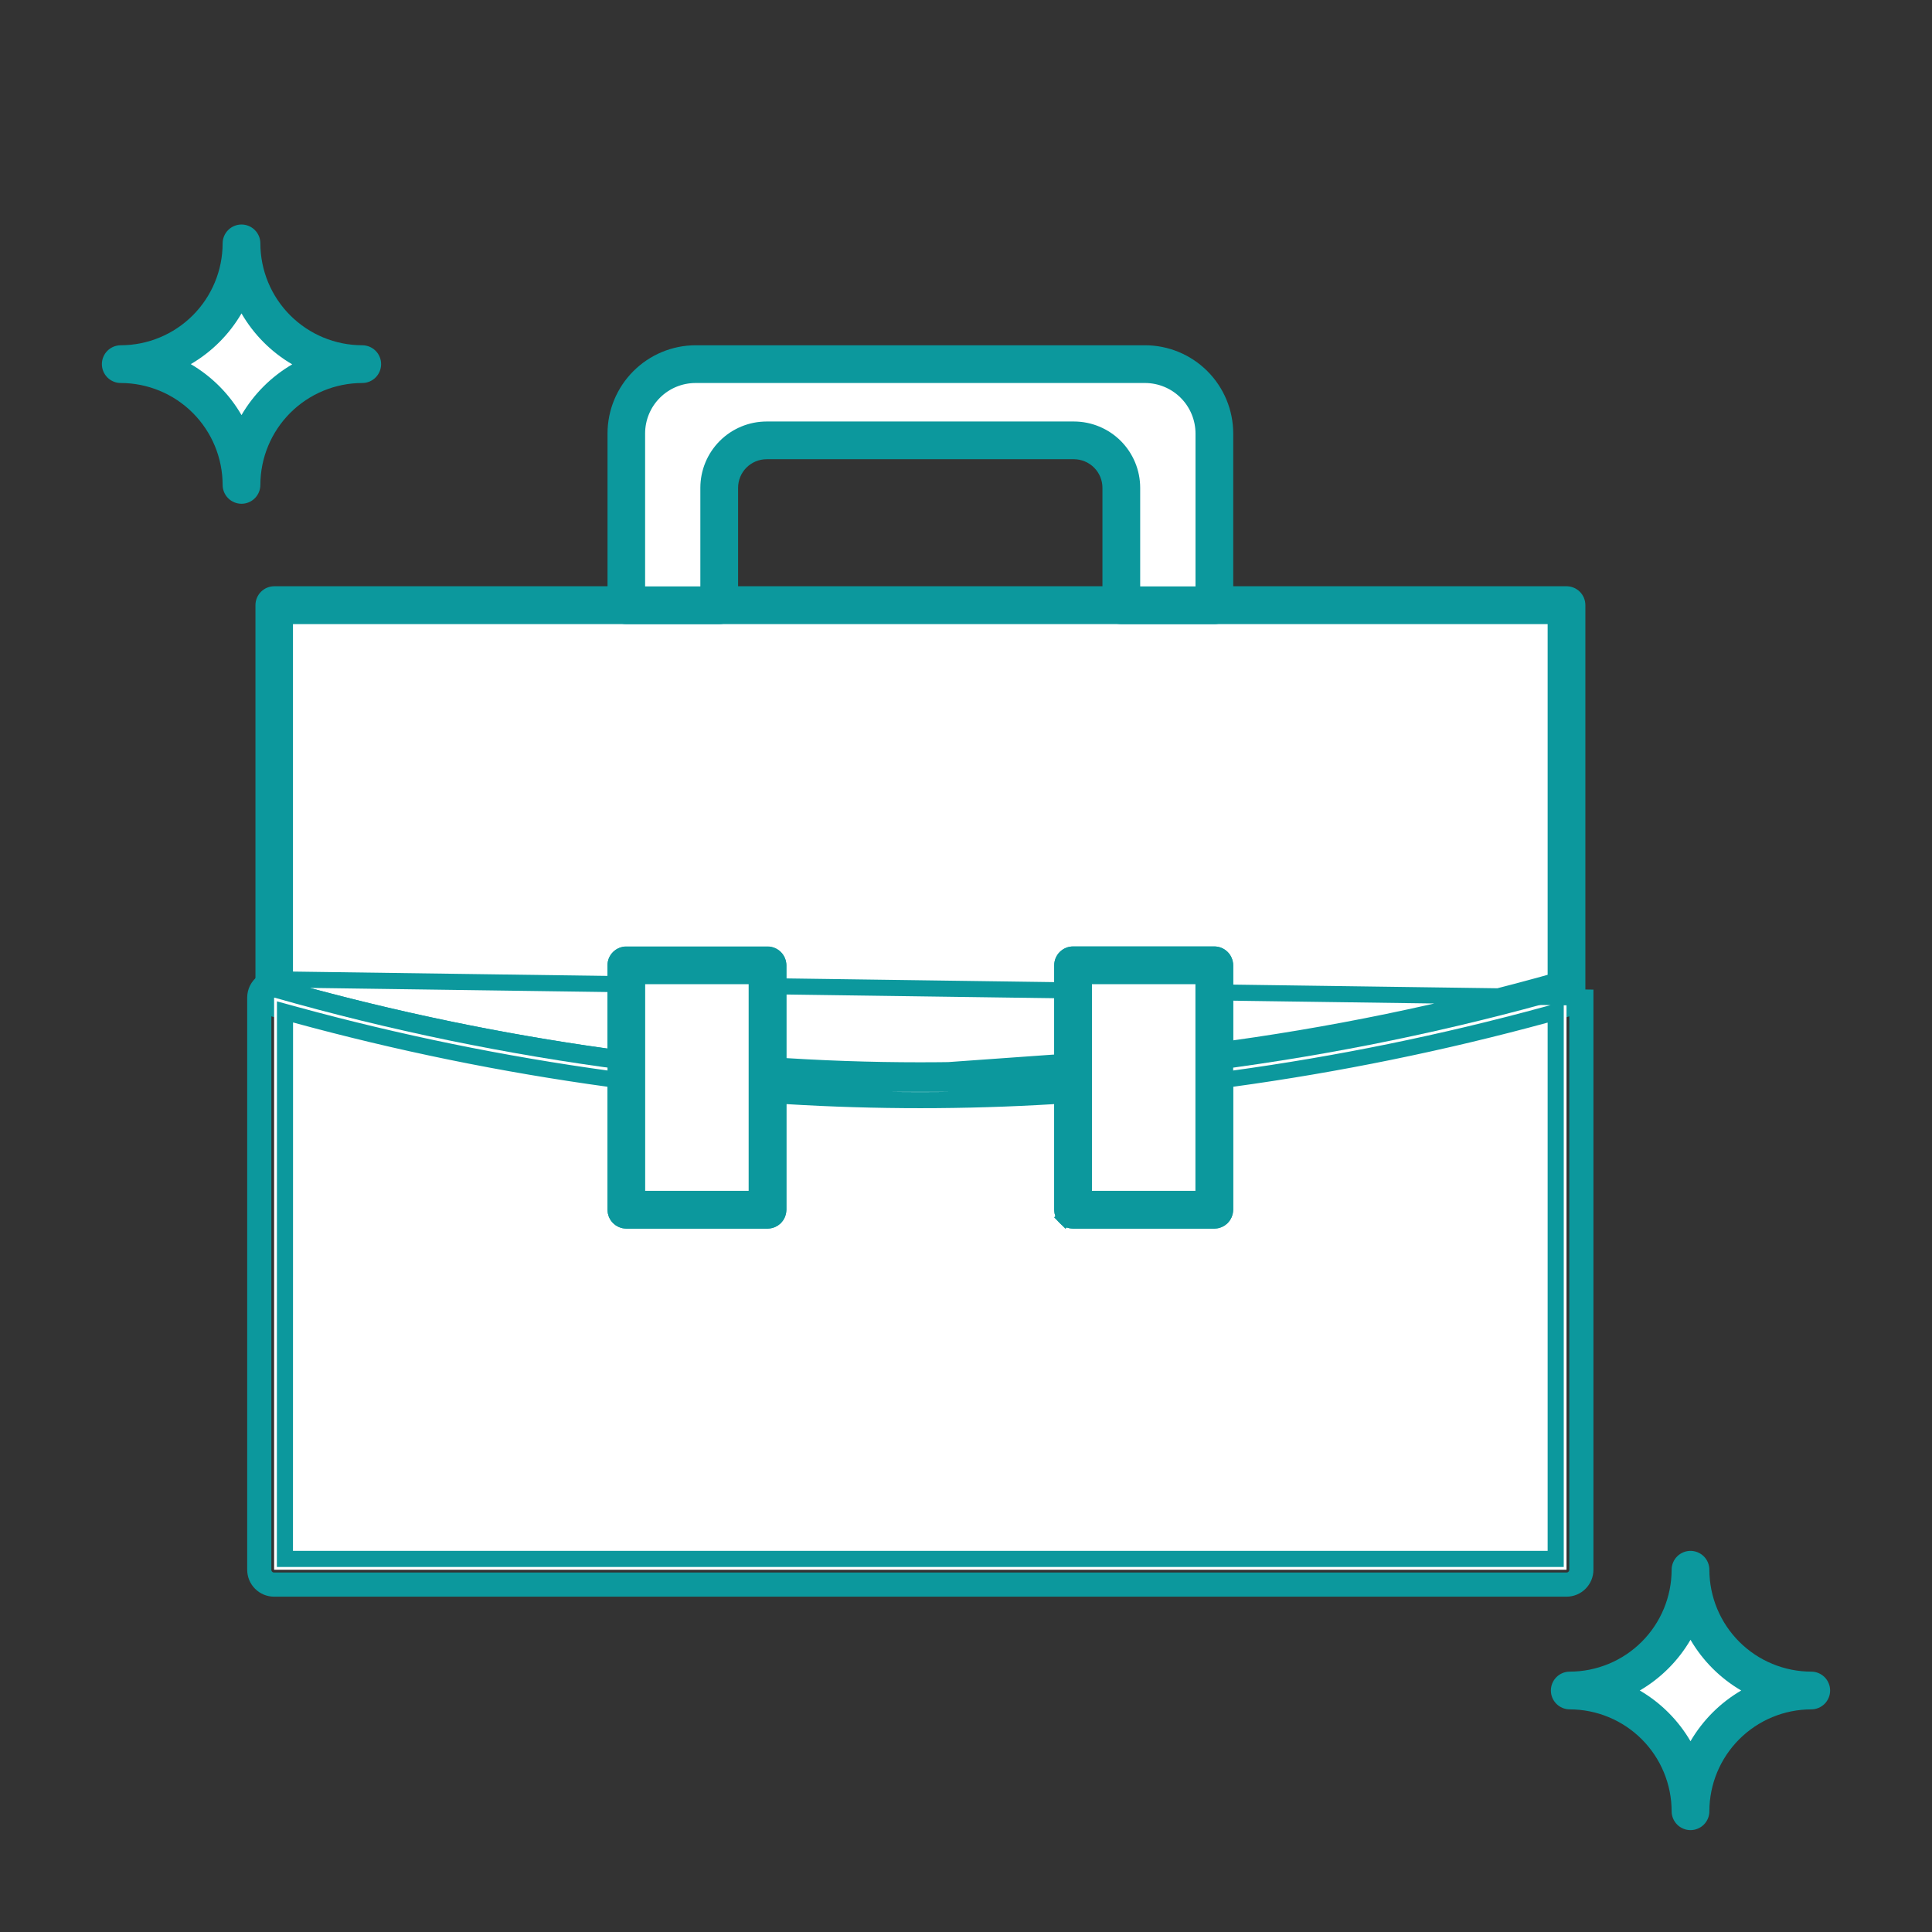
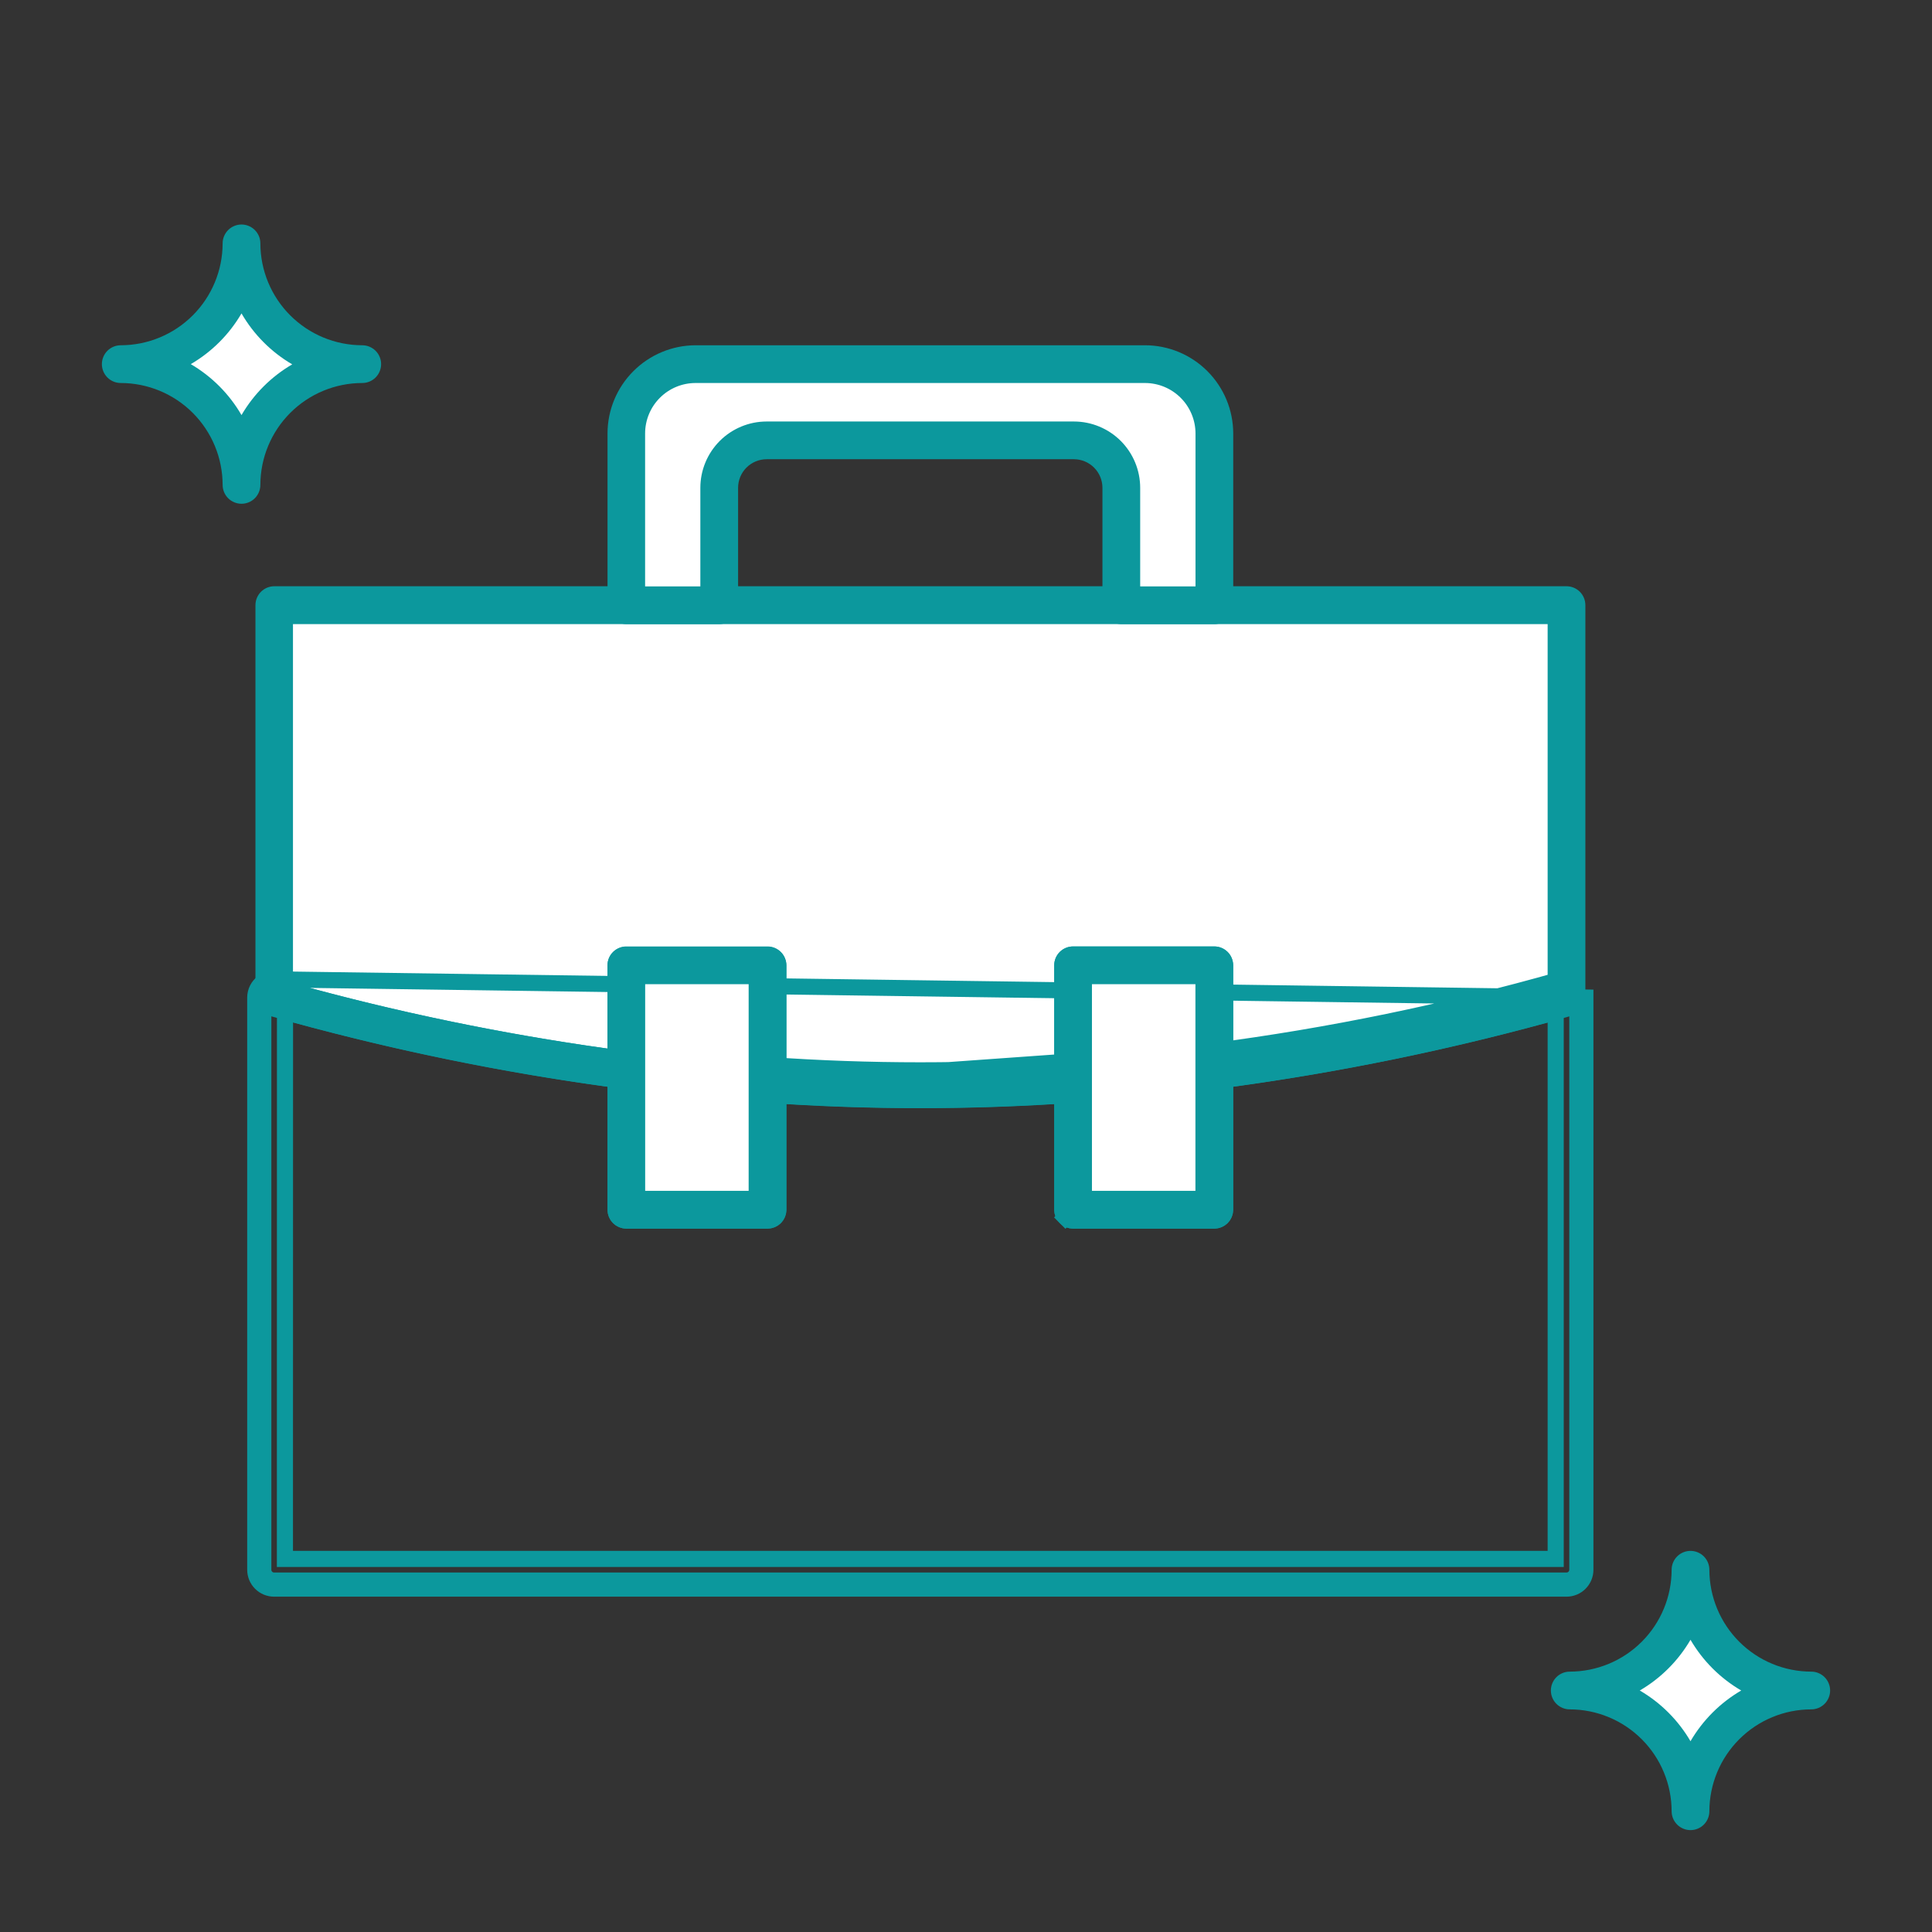
<svg xmlns="http://www.w3.org/2000/svg" width="120" height="120" viewBox="0 0 120 120" fill="none">
  <rect x="0" y="0" width="120" height="120" fill="#333333" stroke="none" />
  <path d="M97.298 37.594V61.969C90.128 64.013 82.815 65.52 75.421 66.478V59.958H66.651V67.317C60.332 67.763 53.99 67.763 47.672 67.317V59.958H38.906V66.469C31.512 65.509 24.2 64.001 17.029 61.959V37.584L97.298 37.594Z" fill="white" />
  <path d="M57.155 68.822C53.958 68.822 50.761 68.71 47.587 68.484C47.292 68.464 47.015 68.332 46.813 68.116C46.611 67.899 46.499 67.614 46.5 67.317V61.13H40.073V66.469C40.074 66.635 40.038 66.8 39.969 66.952C39.901 67.104 39.801 67.239 39.675 67.349C39.55 67.459 39.403 67.541 39.244 67.59C39.085 67.638 38.917 67.653 38.752 67.631C31.307 66.656 23.944 65.138 16.72 63.089C16.474 63.02 16.258 62.872 16.104 62.668C15.95 62.464 15.867 62.215 15.867 61.959V37.584C15.867 37.274 15.991 36.976 16.21 36.756C16.43 36.536 16.728 36.413 17.039 36.413H97.299C97.609 36.413 97.907 36.536 98.127 36.756C98.347 36.976 98.47 37.274 98.47 37.584V61.959C98.469 62.215 98.385 62.463 98.232 62.666C98.078 62.87 97.862 63.018 97.617 63.089C90.395 65.143 83.031 66.661 75.586 67.631C75.421 67.653 75.253 67.638 75.094 67.59C74.934 67.541 74.787 67.459 74.662 67.349C74.537 67.239 74.437 67.104 74.368 66.952C74.299 66.8 74.264 66.635 74.264 66.469V61.13H67.823V67.317C67.823 67.614 67.71 67.899 67.507 68.116C67.305 68.333 67.027 68.464 66.731 68.484C63.553 68.71 60.352 68.822 57.155 68.822ZM48.844 66.22C54.384 66.565 59.94 66.565 65.48 66.22V59.958C65.48 59.647 65.603 59.349 65.823 59.129C66.043 58.91 66.341 58.786 66.652 58.786H75.422C75.733 58.786 76.031 58.91 76.251 59.129C76.47 59.349 76.594 59.647 76.594 59.958V65.114C83.187 64.197 89.713 62.842 96.127 61.059V38.766H18.197V61.074C24.612 62.853 31.137 64.207 37.73 65.128V59.972C37.729 59.818 37.759 59.665 37.818 59.523C37.876 59.38 37.963 59.251 38.072 59.142C38.181 59.033 38.31 58.947 38.452 58.888C38.595 58.829 38.748 58.8 38.902 58.8H47.672C47.983 58.8 48.281 58.924 48.501 59.143C48.72 59.363 48.844 59.661 48.844 59.972V66.22Z" fill="#0C989D" />
  <path d="M75.427 26.925V37.594H69.647V30.3C69.647 29.519 69.337 28.77 68.785 28.217C68.233 27.664 67.484 27.353 66.703 27.352H47.62C46.838 27.352 46.088 27.662 45.535 28.215C44.983 28.768 44.672 29.518 44.672 30.3V37.594H38.906V26.925C38.906 26.36 39.017 25.799 39.233 25.277C39.448 24.754 39.765 24.279 40.165 23.879C40.565 23.479 41.039 23.162 41.562 22.945C42.084 22.729 42.644 22.617 43.209 22.617H71.128C71.693 22.618 72.253 22.73 72.775 22.947C73.296 23.163 73.77 23.481 74.169 23.881C74.569 24.281 74.885 24.756 75.101 25.278C75.317 25.8 75.427 26.36 75.427 26.925Z" fill="white" />
  <path d="M75.427 38.766H69.647C69.336 38.766 69.038 38.642 68.818 38.422C68.599 38.203 68.475 37.905 68.475 37.594V30.3C68.475 29.83 68.288 29.378 67.956 29.045C67.624 28.712 67.174 28.525 66.703 28.523H47.616C47.145 28.525 46.695 28.712 46.362 29.045C46.03 29.378 45.844 29.83 45.844 30.3V37.594C45.844 37.748 45.813 37.9 45.755 38.042C45.696 38.184 45.609 38.314 45.501 38.422C45.392 38.531 45.263 38.617 45.12 38.676C44.978 38.735 44.826 38.766 44.672 38.766H38.906C38.595 38.766 38.297 38.642 38.078 38.422C37.858 38.203 37.734 37.905 37.734 37.594V26.925C37.736 25.474 38.311 24.084 39.336 23.057C40.36 22.03 41.749 21.45 43.2 21.445H71.119C72.572 21.447 73.965 22.024 74.992 23.052C76.019 24.079 76.597 25.472 76.598 26.925V37.594C76.598 37.905 76.475 38.203 76.255 38.422C76.035 38.642 75.737 38.766 75.427 38.766ZM70.819 36.422H74.255V26.925C74.254 26.094 73.923 25.297 73.335 24.709C72.747 24.121 71.95 23.79 71.119 23.789H43.2C42.369 23.79 41.573 24.121 40.986 24.709C40.398 25.297 40.069 26.094 40.069 26.925V36.422H43.5V30.3C43.5 29.208 43.934 28.161 44.705 27.388C45.477 26.616 46.524 26.181 47.616 26.18H66.703C67.795 26.181 68.842 26.616 69.614 27.388C70.385 28.161 70.819 29.208 70.819 30.3V36.422Z" fill="#0C989D" />
-   <path d="M97.299 61.959V97.5H17.025V61.959C24.198 64.002 31.511 65.509 38.907 66.469V75.136H47.672V67.317C53.991 67.763 60.333 67.763 66.652 67.317V75.136H75.422V66.469C82.816 65.51 90.129 64.003 97.299 61.959Z" fill="white" />
  <path d="M47 67.318V73.969V74.469H46.5H40.074H39.574V73.969V66.469C39.574 66.469 39.574 66.469 39.574 66.469C39.574 66.305 39.514 66.147 39.406 66.025C39.297 65.902 39.148 65.823 38.985 65.802L38.983 65.802C31.624 64.843 24.346 63.343 17.208 61.316C17.108 61.287 17.003 61.283 16.901 61.302C16.799 61.321 16.703 61.363 16.621 61.426C16.538 61.488 16.471 61.569 16.424 61.662C16.378 61.755 16.354 61.857 16.354 61.96V97.5C16.354 97.678 16.424 97.849 16.55 97.975C16.676 98.101 16.847 98.172 17.025 98.172H97.299C97.477 98.172 97.648 98.101 97.774 97.975C97.9 97.849 97.971 97.678 97.971 97.5V61.959V61.959C97.971 61.854 97.947 61.752 97.9 61.659C97.854 61.566 97.786 61.485 97.703 61.423L97.701 61.422C97.618 61.359 97.522 61.316 97.419 61.297C97.317 61.278 97.212 61.283 97.112 61.311C97.111 61.311 97.111 61.311 97.111 61.311L96.975 60.83C89.861 62.851 82.607 64.346 75.272 65.302L47 67.318ZM47 67.318C47.001 67.226 47.02 67.135 47.056 67.05C47.093 66.966 47.147 66.889 47.215 66.827C47.282 66.764 47.362 66.716 47.449 66.685C47.536 66.654 47.629 66.642 47.721 66.649L47.721 66.649C54.008 67.091 60.317 67.091 66.603 66.649L66.604 66.649C66.696 66.642 66.788 66.654 66.875 66.685C66.962 66.716 67.042 66.764 67.109 66.827C67.177 66.889 67.231 66.966 67.268 67.05C67.305 67.135 67.324 67.226 67.324 67.318L47 67.318ZM66.568 66.15C60.305 66.591 54.019 66.591 47.757 66.15C47.596 66.138 47.435 66.16 47.283 66.213C47.132 66.267 46.992 66.351 46.875 66.46C46.757 66.57 46.663 66.703 46.598 66.85C46.534 66.997 46.501 67.156 46.5 67.317L66.568 66.15ZM66.568 66.15C66.728 66.138 66.889 66.16 67.041 66.213M66.568 66.15L67.041 66.213M67.041 66.213C67.193 66.267 67.332 66.351 67.45 66.46M67.041 66.213L67.45 66.46M67.45 66.46C67.567 66.57 67.662 66.703 67.726 66.85M67.45 66.46L67.726 66.85M67.726 66.85C67.79 66.997 67.824 67.156 67.824 67.317L67.726 66.85ZM98.471 61.959V97.5C98.471 97.811 98.347 98.109 98.127 98.329C97.908 98.549 97.61 98.672 97.299 98.672H17.025C16.715 98.672 16.416 98.549 16.197 98.329C15.977 98.109 15.854 97.811 15.854 97.5V61.959C15.854 61.779 15.896 61.6 15.977 61.438C16.058 61.277 16.175 61.136 16.319 61.027C16.464 60.918 16.631 60.844 16.809 60.81C16.987 60.777 17.17 60.785 17.344 60.834L98.471 61.959ZM17.697 96.328L17.697 96.828H18.197H96.127H96.627V96.328V63.516V62.861L95.995 63.033C89.599 64.778 83.095 66.105 76.526 67.005L76.094 67.064V67.5V75.141C76.094 75.319 76.023 75.49 75.897 75.616C75.771 75.742 75.6 75.813 75.422 75.813H66.652C66.474 75.813 66.303 75.742 66.177 75.616L65.823 75.969L66.177 75.616C66.051 75.49 65.98 75.319 65.98 75.141V68.578V68.047L65.45 68.079C59.93 68.415 54.395 68.415 48.874 68.079L48.344 68.047V68.578V75.141C48.344 75.319 48.273 75.49 48.147 75.616C48.021 75.742 47.85 75.813 47.672 75.813L38.907 75.813L38.905 75.813C38.817 75.813 38.729 75.796 38.648 75.762C38.566 75.729 38.492 75.68 38.43 75.617C38.368 75.555 38.319 75.481 38.285 75.4C38.252 75.318 38.234 75.231 38.235 75.143V75.141V67.5V67.064L37.803 67.005C31.233 66.103 24.73 64.773 18.334 63.024L17.702 62.851L17.702 63.506L17.697 96.328Z" stroke="#0C989D" />
  <path d="M18.197 61.758H15.854V61.964H18.197V61.758Z" fill="#0C989D" />
  <path d="M98.471 61.758H96.127V61.964H98.471V61.758Z" fill="#0C989D" />
  <path d="M47.672 59.958H38.901V75.141H47.672V59.958Z" fill="white" />
  <path d="M47.672 76.308H38.906C38.752 76.309 38.599 76.279 38.457 76.22C38.315 76.161 38.185 76.075 38.076 75.966C37.967 75.857 37.881 75.728 37.822 75.585C37.764 75.443 37.734 75.29 37.734 75.136V59.958C37.734 59.804 37.764 59.651 37.822 59.509C37.881 59.366 37.967 59.237 38.076 59.128C38.185 59.019 38.315 58.933 38.457 58.874C38.599 58.815 38.752 58.785 38.906 58.786H47.672C47.983 58.786 48.281 58.91 48.501 59.129C48.72 59.349 48.844 59.647 48.844 59.958V75.136C48.844 75.447 48.72 75.745 48.501 75.965C48.281 76.185 47.983 76.308 47.672 76.308ZM40.073 73.964H46.5V61.13H40.073V73.964Z" fill="#0C989D" />
  <path d="M75.422 59.958H66.651V75.141H75.422V59.958Z" fill="white" />
  <path d="M75.422 76.308H66.651C66.341 76.308 66.043 76.184 65.823 75.965C65.603 75.745 65.48 75.447 65.48 75.136V59.958C65.48 59.647 65.603 59.349 65.823 59.129C66.043 58.91 66.341 58.786 66.651 58.786H75.422C75.733 58.786 76.031 58.91 76.25 59.129C76.47 59.349 76.594 59.647 76.594 59.958V75.136C76.594 75.447 76.47 75.745 76.25 75.965C76.031 76.184 75.733 76.308 75.422 76.308ZM67.823 73.964H74.25V61.13H67.823V73.964Z" fill="#0C989D" />
  <path d="M15 30.117C15 28.128 14.21 26.22 12.803 24.814C11.397 23.407 9.489 22.617 7.5 22.617C9.489 22.617 11.397 21.827 12.803 20.421C14.21 19.014 15 17.106 15 15.117C15 17.106 15.79 19.014 17.197 20.421C18.603 21.827 20.511 22.617 22.5 22.617C20.511 22.617 18.603 23.407 17.197 24.814C15.79 26.22 15 28.128 15 30.117Z" fill="white" />
  <path d="M15 31.289C14.689 31.289 14.391 31.166 14.171 30.946C13.952 30.726 13.828 30.428 13.828 30.117C13.826 28.44 13.158 26.831 11.972 25.645C10.786 24.459 9.178 23.791 7.5 23.789C7.189 23.789 6.891 23.666 6.671 23.446C6.452 23.226 6.328 22.928 6.328 22.617C6.328 22.306 6.452 22.008 6.671 21.788C6.891 21.569 7.189 21.445 7.5 21.445C9.178 21.443 10.786 20.775 11.972 19.589C13.158 18.403 13.826 16.795 13.828 15.117C13.828 14.806 13.952 14.508 14.171 14.289C14.391 14.069 14.689 13.945 15 13.945C15.311 13.945 15.609 14.069 15.829 14.289C16.048 14.508 16.172 14.806 16.172 15.117C16.174 16.795 16.842 18.403 18.028 19.589C19.214 20.775 20.822 21.443 22.5 21.445C22.811 21.445 23.109 21.569 23.329 21.788C23.548 22.008 23.672 22.306 23.672 22.617C23.672 22.928 23.548 23.226 23.329 23.446C23.109 23.666 22.811 23.789 22.5 23.789C20.822 23.791 19.214 24.459 18.028 25.645C16.842 26.831 16.174 28.44 16.172 30.117C16.172 30.428 16.048 30.726 15.829 30.946C15.609 31.166 15.311 31.289 15 31.289ZM11.85 22.617C13.156 23.382 14.241 24.472 15 25.781C15.761 24.477 16.846 23.392 18.15 22.631C16.844 21.867 15.759 20.777 15 19.467C14.239 20.771 13.154 21.857 11.85 22.617Z" fill="#0C989D" />
  <path d="M105 112.5C105 110.511 104.21 108.603 102.803 107.197C101.397 105.79 99.489 105 97.5 105C99.489 105 101.397 104.21 102.803 102.803C104.21 101.397 105 99.489 105 97.5C105 99.489 105.79 101.397 107.197 102.803C108.603 104.21 110.511 105 112.5 105C110.511 105 108.603 105.79 107.197 107.197C105.79 108.603 105 110.511 105 112.5Z" fill="white" />
  <path d="M105 113.672C104.689 113.672 104.391 113.548 104.171 113.329C103.952 113.109 103.828 112.811 103.828 112.5C103.826 110.822 103.158 109.214 101.972 108.028C100.786 106.842 99.178 106.174 97.5 106.172C97.189 106.172 96.891 106.048 96.671 105.829C96.452 105.609 96.328 105.311 96.328 105C96.328 104.689 96.452 104.391 96.671 104.171C96.891 103.952 97.189 103.828 97.5 103.828C99.178 103.826 100.786 103.158 101.972 101.972C103.158 100.786 103.826 99.178 103.828 97.5C103.828 97.189 103.952 96.891 104.171 96.671C104.391 96.452 104.689 96.328 105 96.328C105.311 96.328 105.609 96.452 105.829 96.671C106.048 96.891 106.172 97.189 106.172 97.5C106.174 99.178 106.842 100.786 108.028 101.972C109.214 103.158 110.822 103.826 112.5 103.828C112.811 103.828 113.109 103.952 113.329 104.171C113.548 104.391 113.672 104.689 113.672 105C113.672 105.311 113.548 105.609 113.329 105.829C113.109 106.048 112.811 106.172 112.5 106.172C110.822 106.174 109.214 106.842 108.028 108.028C106.842 109.214 106.174 110.822 106.172 112.5C106.172 112.811 106.048 113.109 105.829 113.329C105.609 113.548 105.311 113.672 105 113.672ZM101.85 105C103.154 105.761 104.239 106.846 105 108.15C105.761 106.846 106.846 105.761 108.15 105C106.846 104.239 105.761 103.154 105 101.85C104.239 103.154 103.154 104.239 101.85 105Z" fill="#0C989D" />
</svg>